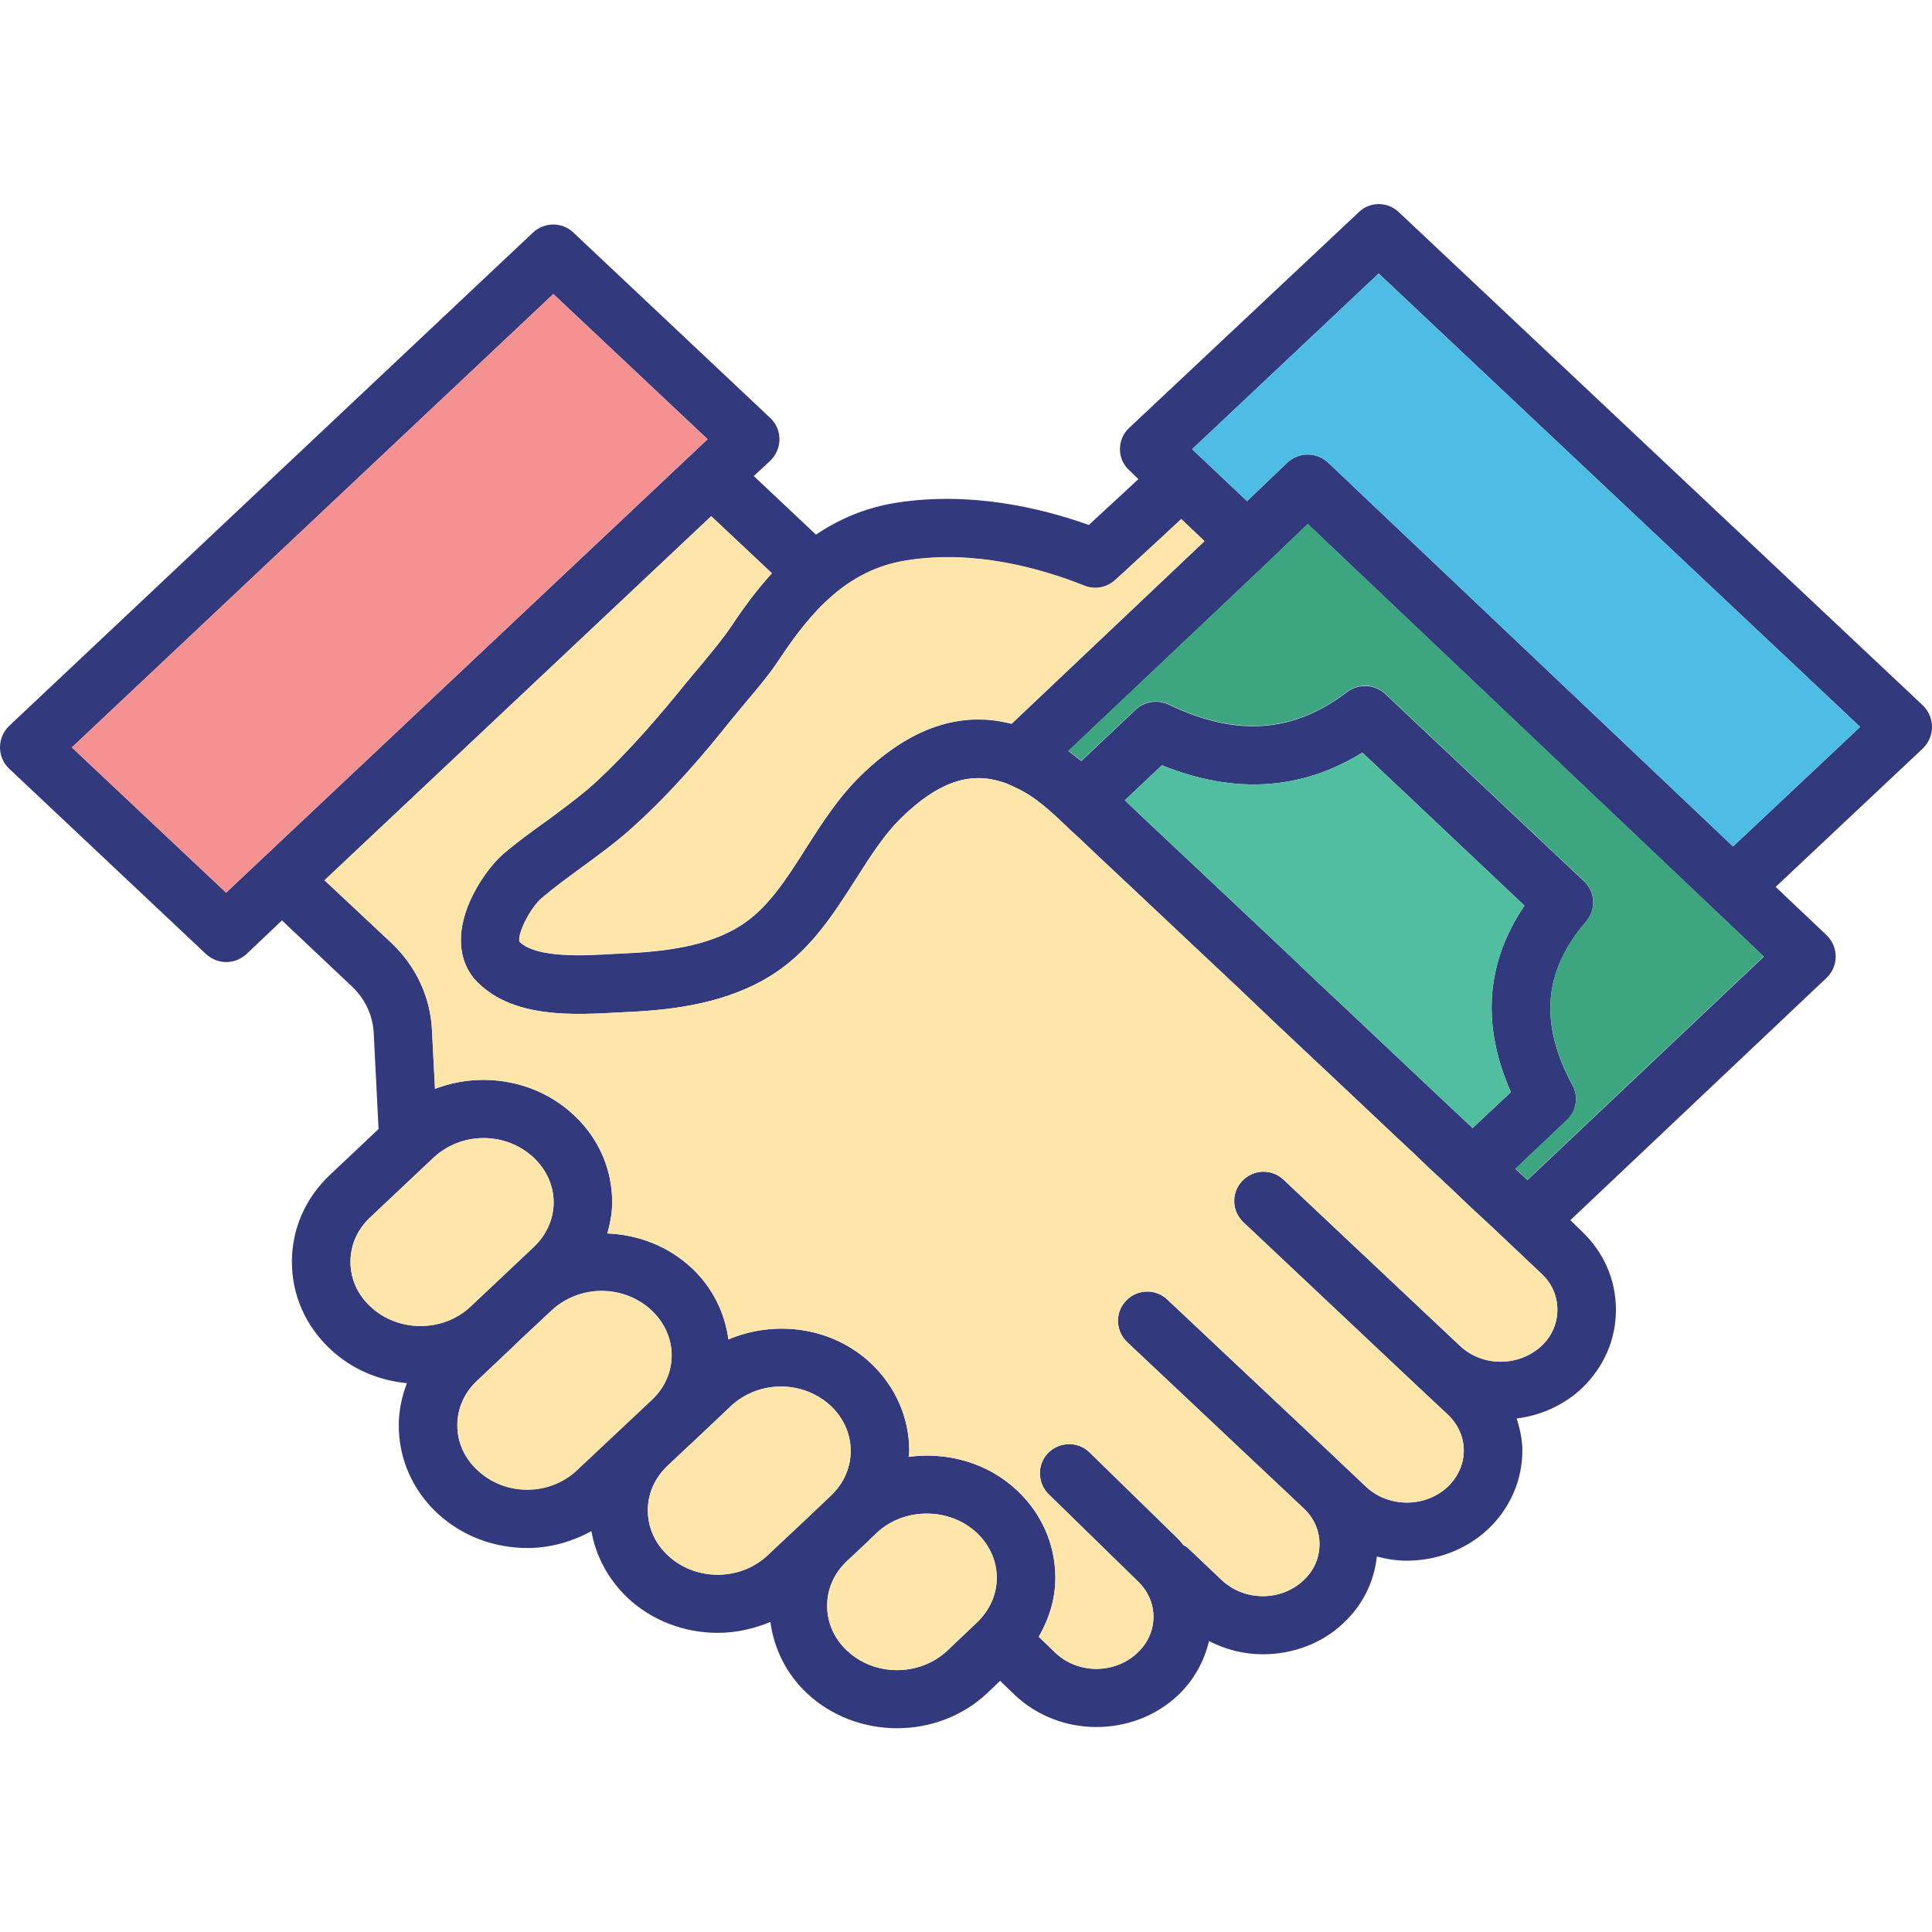
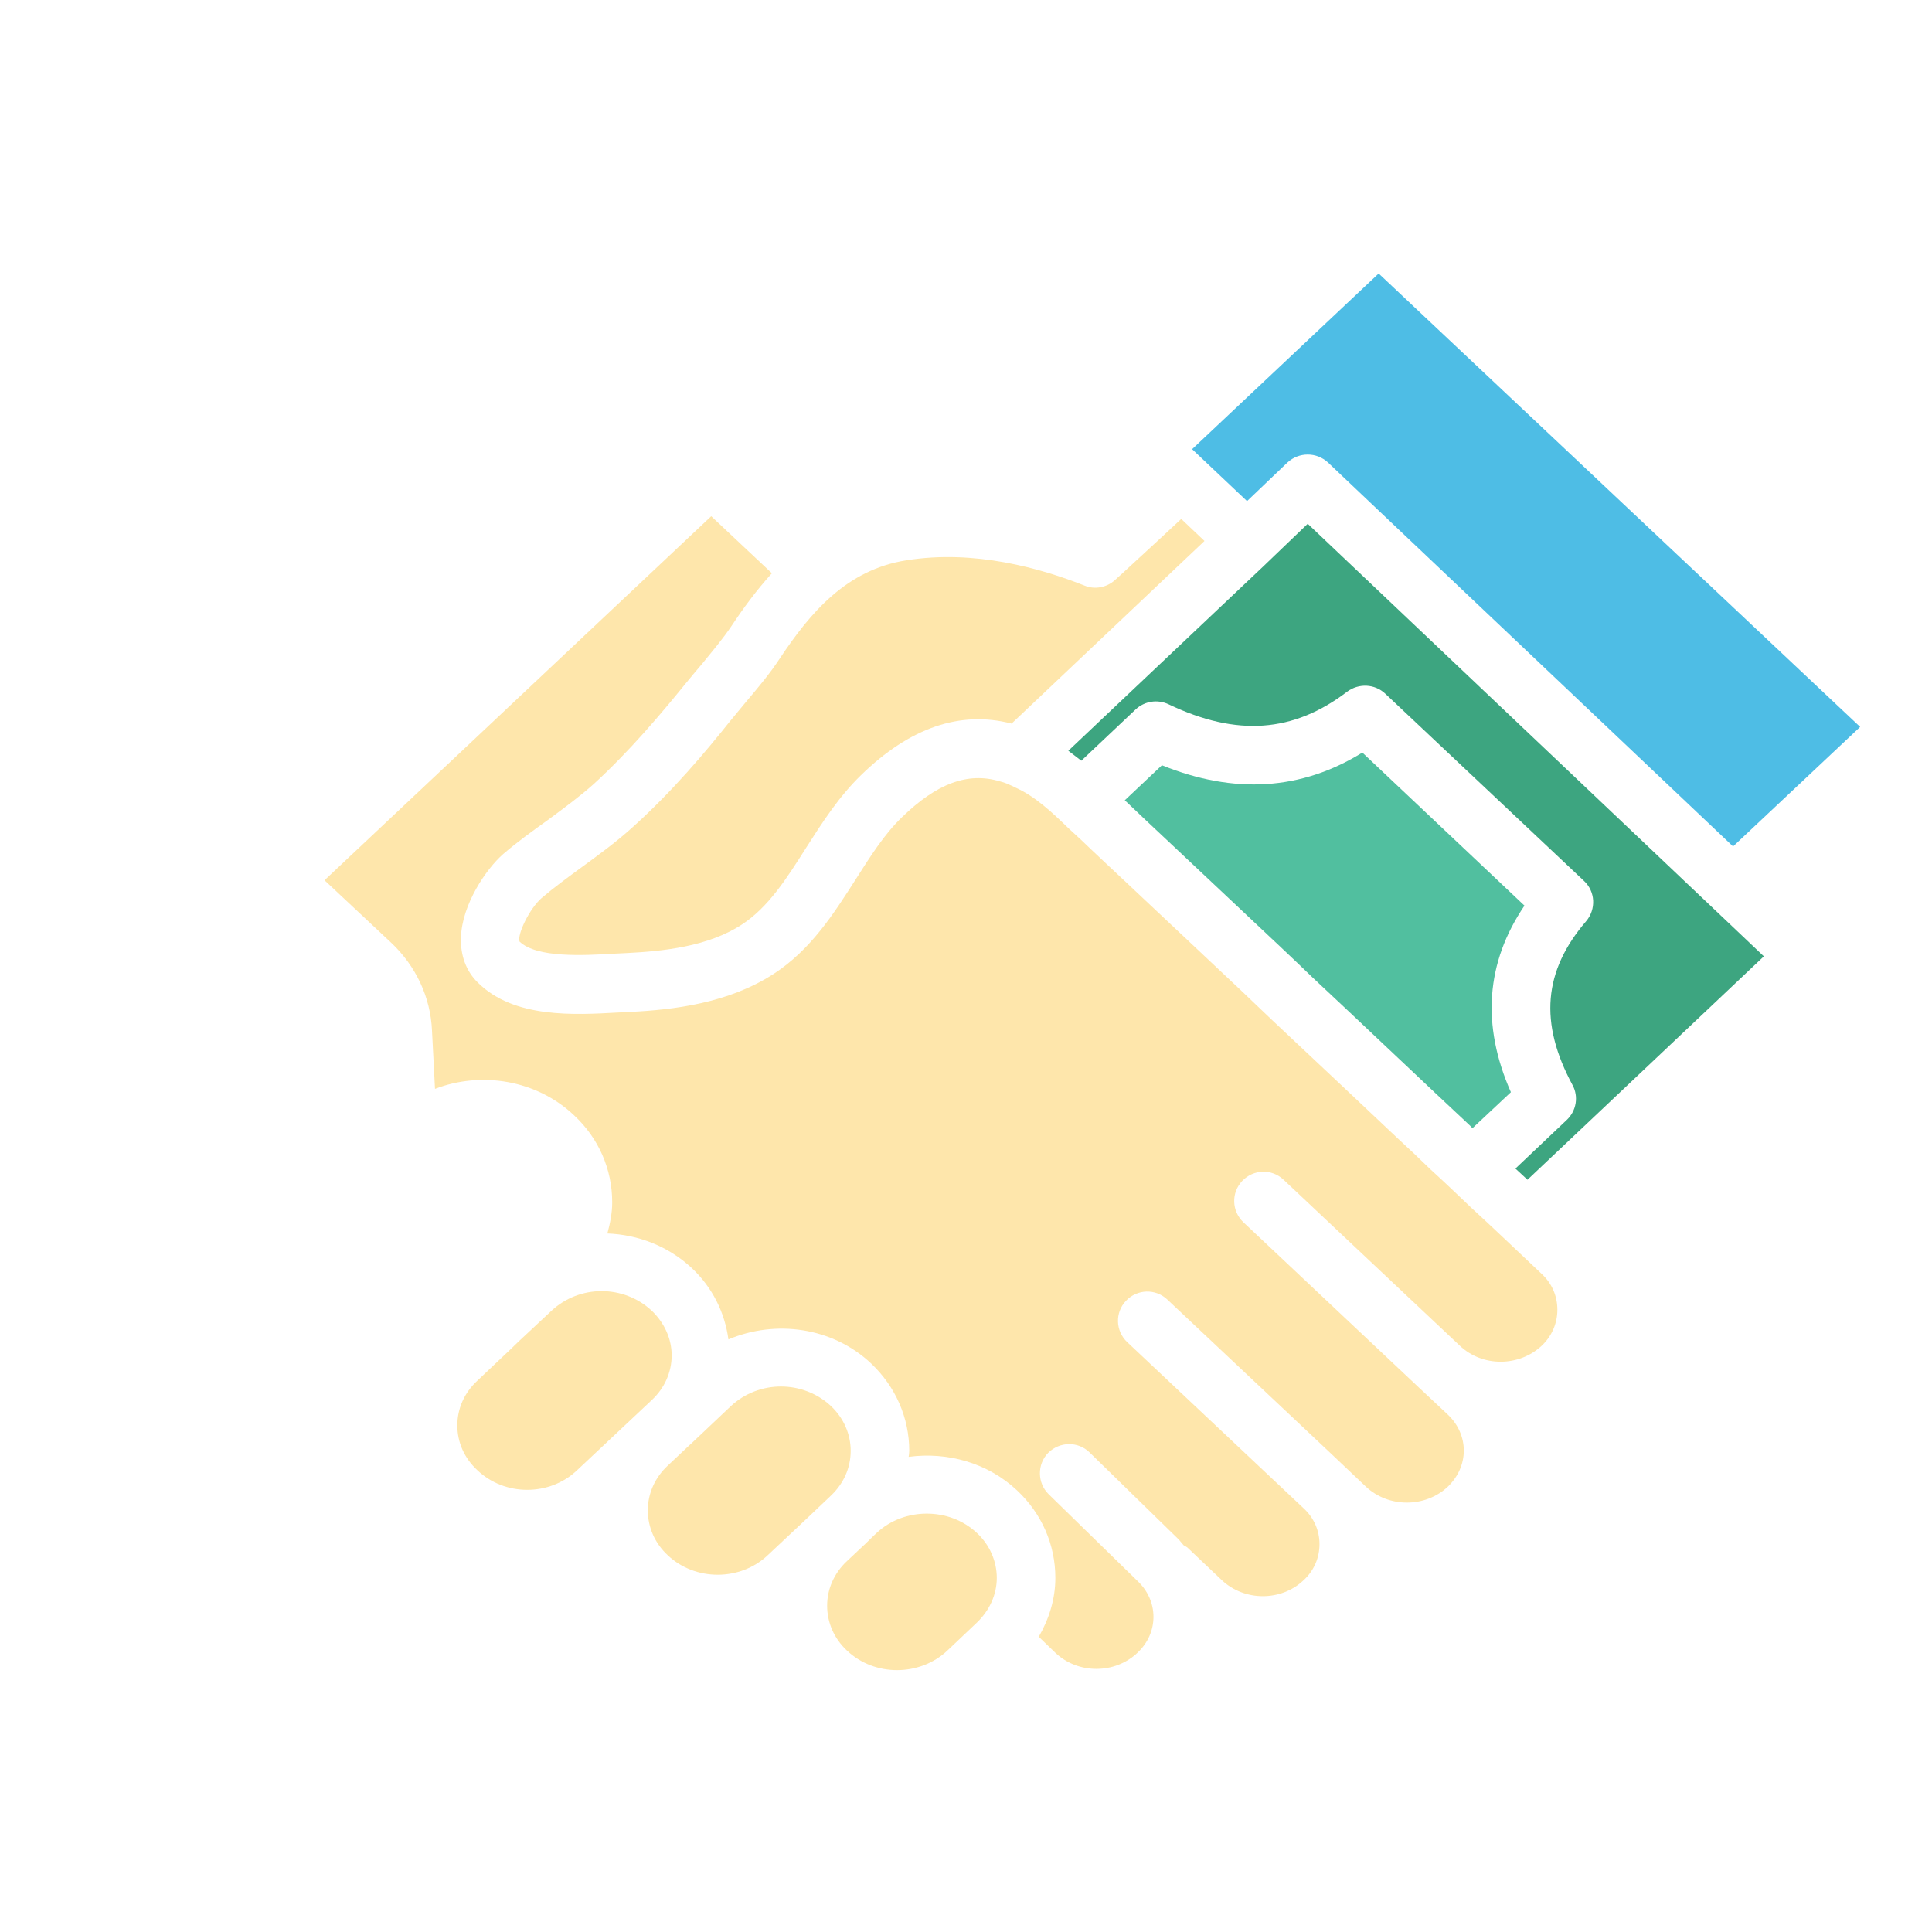
<svg xmlns="http://www.w3.org/2000/svg" id="Layer_1" x="0px" y="0px" viewBox="0 0 64 64" style="enable-background:new 0 0 64 64;" xml:space="preserve">
  <style type="text/css"> .st0{fill:#32397C;} .st1{fill:#E0E0E0;} .st2{fill:#F49292;} .st3{fill:#CAEBFF;} .st4{fill:#EAEAEA;} .st5{fill:#3DA580;} .st6{fill:#51BF9F;} .st7{fill:#FFDC7C;} .st8{fill:#CED8EE;} .st9{fill:#4EBDE5;} .st10{fill:#FEE6AB;} .st11{fill:#BAE1F4;} .st12{fill:#EA8888;} .st13{fill:#ECC25D;} .st14{fill:#D6A89D;} .st15{fill:#36A9DB;} .st16{fill:#ADB1D5;} .st17{fill:#C1CFE8;} .st18{fill:#F1D39A;} .st19{fill:#D6D6D6;} </style>
  <g>
-     <path class="st0" d="M64,24.08c0-0.27-0.11-0.52-0.3-0.71L46.34,7.03c-0.38-0.36-0.96-0.36-1.33,0l-7.6,7.14 c-0.2,0.18-0.31,0.44-0.31,0.71c0,0.27,0.11,0.52,0.31,0.7l0.3,0.29l-0.6,0.56c-0.37,0.34-0.73,0.67-1.04,0.96 c-1.66-0.59-3.96-1.11-6.35-0.74c-1.05,0.16-1.93,0.55-2.69,1.06l-2.06-1.94l0.55-0.51c0.19-0.19,0.3-0.44,0.3-0.71 c0-0.27-0.11-0.52-0.3-0.7l-6.53-6.15c-0.37-0.35-0.95-0.35-1.33,0L0.3,24.05C0.11,24.23,0,24.49,0,24.76c0,0.26,0.11,0.52,0.3,0.7 l6.53,6.15c0.19,0.17,0.43,0.26,0.66,0.26c0.24,0,0.48-0.09,0.67-0.26l1.18-1.12l2.3,2.17c0.45,0.42,0.71,0.97,0.74,1.56l0.16,3.18 l-1.6,1.51c-0.82,0.77-1.27,1.79-1.27,2.89c0,1.1,0.45,2.12,1.27,2.89c0.71,0.67,1.61,1.04,2.54,1.13 c-0.17,0.44-0.27,0.91-0.27,1.4c0,1.1,0.45,2.13,1.27,2.9c0.82,0.77,1.9,1.16,2.99,1.16c0.73,0,1.47-0.2,2.12-0.56 c0.15,0.84,0.56,1.6,1.2,2.21c0.82,0.77,1.9,1.16,2.99,1.16c0.59,0,1.18-0.13,1.74-0.36c0.12,0.89,0.53,1.72,1.21,2.36 c0.82,0.77,1.9,1.16,2.99,1.16c1.08,0,2.16-0.39,2.98-1.16l0.43-0.41l0.51,0.49c0.74,0.69,1.71,1.04,2.68,1.04 c0.98,0,1.95-0.35,2.69-1.04c0.53-0.5,0.88-1.13,1.04-1.81c0.55,0.29,1.17,0.44,1.78,0.44c0.97,0,1.95-0.34,2.68-1.04 c0.64-0.6,1.01-1.37,1.1-2.2c0.33,0.09,0.66,0.14,0.99,0.14c0.97,0,1.95-0.35,2.69-1.04c0.73-0.69,1.14-1.62,1.14-2.61 c0-0.36-0.08-0.72-0.19-1.06c0.79-0.1,1.55-0.43,2.16-1c0.73-0.7,1.13-1.62,1.13-2.6c0-0.99-0.4-1.91-1.14-2.61l-0.37-0.36 l8.49-8.03c0.19-0.18,0.3-0.44,0.3-0.7c0-0.27-0.11-0.52-0.3-0.71l-1.69-1.6l4.88-4.59C63.89,24.6,64,24.35,64,24.08z M30.03,18.57 c2.24-0.36,4.44,0.26,5.9,0.84c0.34,0.14,0.74,0.06,1.01-0.19c0.36-0.32,0.92-0.85,1.48-1.36l0.71-0.66l0.77,0.73l-6.39,6.05 c-1.7-0.44-3.37,0.13-4.99,1.71c-0.74,0.72-1.29,1.58-1.82,2.41c-0.64,1.01-1.25,1.97-2.13,2.54c-1.12,0.73-2.61,0.88-3.79,0.94 l-0.41,0.02c-1.03,0.06-2.59,0.15-3.16-0.4c-0.08-0.24,0.33-1.09,0.73-1.44c0.41-0.35,0.86-0.68,1.34-1.03 c0.56-0.41,1.14-0.83,1.69-1.33c1.3-1.17,2.41-2.49,3.23-3.52c0.18-0.21,0.35-0.43,0.53-0.64c0.38-0.45,0.77-0.91,1.11-1.43 C26.84,20.31,28.04,18.88,30.03,18.57z M7.49,29.57l-5.11-4.81L18.33,9.74l5.11,4.81L7.49,29.57z M12.27,43.28 c-0.43-0.4-0.66-0.92-0.66-1.48c0-0.56,0.23-1.08,0.66-1.48l2.09-1.97c0.46-0.43,1.06-0.65,1.66-0.65s1.2,0.22,1.66,0.65 c0.42,0.4,0.66,0.92,0.66,1.48c0,0.56-0.24,1.08-0.66,1.48l-2.1,1.98C14.67,44.14,13.18,44.14,12.27,43.28z M19.12,48.69 c-0.91,0.87-2.4,0.87-3.31,0c-0.43-0.4-0.66-0.92-0.66-1.48c0-0.56,0.23-1.08,0.66-1.48l1.11-1.05l0.29-0.28l1.06-0.99 c0.46-0.43,1.06-0.65,1.66-0.65s1.2,0.22,1.66,0.65c0.42,0.4,0.66,0.93,0.66,1.48c0,0.56-0.24,1.09-0.66,1.48L19.12,48.69z M25.43,51.52c-0.91,0.86-2.4,0.86-3.31,0c-0.43-0.4-0.66-0.93-0.66-1.49c0-0.55,0.23-1.08,0.66-1.48l0.69-0.65l0.11-0.1l1.29-1.22 c0.46-0.43,1.06-0.65,1.66-0.65c0.6,0,1.2,0.22,1.66,0.65c0.42,0.4,0.65,0.93,0.65,1.48c0,0.56-0.23,1.08-0.65,1.48l-0.8,0.76 L25.43,51.52z M32.36,53.75l-0.98,0.93c-0.92,0.86-2.41,0.86-3.32,0c-0.43-0.4-0.66-0.93-0.66-1.49c0-0.55,0.23-1.08,0.66-1.48 l0.66-0.62c0-0.01,0-0.01,0.01-0.01l0.12-0.12h0.01v-0.01l0.18-0.17c0.46-0.43,1.06-0.64,1.66-0.64c0.6,0,1.2,0.21,1.66,0.64 c0.42,0.4,0.66,0.93,0.66,1.49C33.02,52.82,32.78,53.35,32.36,53.75z M51.07,44.58c-0.75,0.7-1.96,0.71-2.71,0l-5.84-5.5 c-0.39-0.37-1-0.35-1.37,0.04c-0.37,0.39-0.35,1,0.04,1.37l5.84,5.5l0.93,0.87c0.34,0.32,0.53,0.75,0.53,1.19 c0,0.45-0.19,0.87-0.53,1.2c-0.75,0.7-1.96,0.7-2.71,0l-1.15-1.09l-5.43-5.11c-0.39-0.37-1-0.35-1.37,0.04 c-0.37,0.39-0.35,1,0.04,1.37l5.84,5.5c0.35,0.32,0.53,0.75,0.53,1.19c0,0.45-0.18,0.88-0.53,1.2c-0.74,0.7-1.95,0.7-2.7,0 l-1.15-1.09c-0.04-0.03-0.08-0.05-0.12-0.07c-0.07-0.08-0.12-0.15-0.19-0.22l-2.93-2.86c-0.38-0.37-0.99-0.36-1.37,0.02 c-0.37,0.38-0.36,1,0.02,1.37l2.94,2.87c0.34,0.32,0.53,0.74,0.53,1.19s-0.19,0.87-0.53,1.19c-0.75,0.71-1.96,0.71-2.71,0.01 l-0.56-0.54c0.34-0.59,0.55-1.25,0.55-1.95c0-1.1-0.45-2.13-1.27-2.9c-0.98-0.92-2.31-1.28-3.59-1.11c0.01-0.07,0.02-0.13,0.02-0.2 c0-1.09-0.45-2.12-1.26-2.89c-1.28-1.21-3.17-1.46-4.73-0.8c-0.12-0.89-0.53-1.72-1.21-2.36c-0.78-0.73-1.78-1.11-2.8-1.15 c0.09-0.33,0.16-0.68,0.16-1.03c0-1.1-0.45-2.13-1.27-2.89c-1.24-1.17-3.07-1.46-4.6-0.87l-0.1-1.94c-0.05-1.1-0.53-2.12-1.34-2.89 l-2.22-2.08L23.56,17.1l2.01,1.89c-0.51,0.56-0.95,1.16-1.34,1.75c-0.29,0.43-0.63,0.83-0.98,1.26c-0.19,0.22-0.38,0.45-0.56,0.67 c-0.78,0.96-1.83,2.21-3.02,3.3c-0.47,0.42-0.99,0.8-1.53,1.2c-0.49,0.35-0.99,0.71-1.47,1.12c-0.56,0.49-1.37,1.67-1.4,2.77 c-0.02,0.59,0.17,1.11,0.56,1.49c1.2,1.19,3.19,1.07,4.65,0.99l0.4-0.02c1.42-0.07,3.24-0.28,4.75-1.26 c1.23-0.8,1.98-1.98,2.71-3.12c0.49-0.77,0.95-1.5,1.53-2.06c1.16-1.13,2.19-1.51,3.24-1.2c0.09,0.02,0.17,0.05,0.25,0.08 c0.01,0.01,0.03,0.01,0.04,0.02c0.08,0.03,0.16,0.07,0.24,0.11c0.65,0.29,1.2,0.81,1.78,1.37l0.37,0.34 c0.52,0.5,1.05,0.99,1.57,1.48l3.72,3.5c0.35,0.34,0.71,0.67,1.07,1.02c0.79,0.74,1.57,1.48,2.35,2.21l1.77,1.67 c0.37,0.34,0.74,0.69,1.12,1.06c0.44,0.4,0.89,0.83,1.35,1.27c0.34,0.31,0.68,0.63,1.03,0.96l1.29,1.22 c0.35,0.32,0.53,0.75,0.53,1.2C51.59,43.83,51.41,44.26,51.07,44.58z M50.05,36.18l-1.27,1.19c-0.02-0.01-0.04-0.04-0.06-0.06 c-0.38-0.35-0.75-0.71-1.13-1.06l-1.76-1.66c-0.78-0.74-1.57-1.48-2.35-2.21c-0.35-0.34-0.71-0.68-1.07-1.02l-3.72-3.5 c-0.48-0.45-0.95-0.89-1.43-1.35l1.23-1.16c2.4,0.97,4.62,0.83,6.64-0.42L50.5,30C49.22,31.89,49.07,33.96,50.05,36.18z M50.6,39.09c-0.13-0.12-0.27-0.25-0.4-0.37l1.7-1.61c0.32-0.3,0.4-0.78,0.19-1.16c-1.11-2.06-0.96-3.78,0.45-5.42 c0.34-0.4,0.31-0.99-0.07-1.34l-6.58-6.2c-0.35-0.33-0.88-0.35-1.26-0.07c-1.78,1.36-3.66,1.5-5.92,0.42 c-0.36-0.17-0.79-0.11-1.09,0.17l-1.8,1.7c-0.14-0.11-0.29-0.22-0.43-0.33l6.46-6.11l1.47-1.41l15.11,14.33L50.6,39.09z M57.41,28.04L43.99,15.32c-0.38-0.35-0.96-0.35-1.34,0l-1.34,1.28l-1.82-1.72l6.18-5.82l15.95,15.02L57.41,28.04z" />
    <path class="st6" d="M50.05,36.18l-1.27,1.19c-0.02-0.01-0.04-0.04-0.06-0.06c-0.38-0.35-0.75-0.71-1.13-1.06l-1.76-1.66 c-0.78-0.74-1.57-1.48-2.35-2.21c-0.35-0.34-0.71-0.68-1.07-1.02l-3.72-3.5c-0.48-0.45-0.95-0.89-1.43-1.35l1.23-1.16 c2.4,0.97,4.62,0.83,6.64-0.42L50.5,30C49.22,31.89,49.07,33.96,50.05,36.18z" />
    <path class="st5" d="M58.43,31.68l-7.83,7.4c-0.13-0.12-0.27-0.25-0.4-0.37l1.7-1.61c0.32-0.3,0.4-0.78,0.19-1.16 c-1.11-2.06-0.96-3.78,0.45-5.42c0.34-0.4,0.31-0.99-0.07-1.34l-6.58-6.2c-0.35-0.33-0.88-0.35-1.26-0.07 c-1.78,1.36-3.66,1.5-5.92,0.42c-0.36-0.17-0.79-0.11-1.09,0.17l-1.8,1.7c-0.14-0.11-0.29-0.22-0.43-0.33l6.46-6.11l1.47-1.41 L58.43,31.68z" />
-     <polygon class="st2" points="23.44,14.55 7.49,29.57 2.38,24.76 18.33,9.74 " />
    <path class="st9" d="M61.62,24.08l-4.21,3.96L43.99,15.32c-0.38-0.35-0.96-0.35-1.34,0l-1.34,1.28l-1.82-1.72l6.18-5.82 L61.62,24.08z" />
-     <path class="st10" d="M18.34,39.83c0,0.56-0.24,1.08-0.66,1.48l-2.1,1.98c-0.91,0.85-2.4,0.85-3.31-0.01 c-0.43-0.4-0.66-0.92-0.66-1.48c0-0.56,0.23-1.08,0.66-1.48l2.09-1.97c0.46-0.43,1.06-0.65,1.66-0.65s1.2,0.22,1.66,0.65 C18.1,38.75,18.34,39.27,18.34,39.83z" />
    <path class="st10" d="M22.25,44.9c0,0.56-0.24,1.09-0.66,1.48l-2.47,2.32c-0.91,0.87-2.4,0.87-3.31,0 c-0.43-0.4-0.66-0.92-0.66-1.48c0-0.56,0.23-1.08,0.66-1.48l1.11-1.05l0.29-0.28l1.06-0.99c0.46-0.43,1.06-0.65,1.66-0.65 s1.2,0.22,1.66,0.65C22.01,43.82,22.25,44.35,22.25,44.9z" />
    <path class="st10" d="M28.18,48.06c0,0.56-0.23,1.08-0.65,1.48l-0.8,0.76l-1.3,1.22c-0.91,0.86-2.4,0.86-3.31,0 c-0.43-0.4-0.66-0.93-0.66-1.49c0-0.55,0.23-1.08,0.66-1.48l0.69-0.65l0.11-0.1l1.29-1.22c0.46-0.43,1.06-0.65,1.66-0.65 c0.6,0,1.2,0.22,1.66,0.65C27.95,46.98,28.18,47.51,28.18,48.06z" />
    <path class="st10" d="M33.02,52.27c0,0.55-0.24,1.08-0.66,1.48l-0.98,0.93c-0.92,0.86-2.41,0.86-3.32,0 c-0.43-0.4-0.66-0.93-0.66-1.49c0-0.55,0.23-1.08,0.66-1.48l0.66-0.62c0-0.01,0-0.01,0.01-0.01l0.12-0.12h0.01v-0.01l0.18-0.17 c0.46-0.43,1.06-0.64,1.66-0.64c0.6,0,1.2,0.21,1.66,0.64C32.78,51.17,33.02,51.71,33.02,52.27z" />
    <path class="st10" d="M39.9,17.92l-6.39,6.05c-1.7-0.44-3.37,0.13-4.99,1.71c-0.74,0.72-1.29,1.58-1.82,2.41 c-0.64,1.01-1.25,1.97-2.13,2.54c-1.12,0.73-2.61,0.88-3.79,0.94l-0.41,0.02c-1.03,0.06-2.59,0.15-3.16-0.4 c-0.08-0.24,0.33-1.09,0.73-1.44c0.41-0.35,0.86-0.68,1.34-1.03c0.56-0.41,1.14-0.83,1.69-1.33c1.3-1.17,2.41-2.49,3.23-3.52 c0.18-0.21,0.35-0.43,0.53-0.64c0.38-0.45,0.77-0.91,1.11-1.43c1-1.5,2.2-2.93,4.19-3.24c2.24-0.36,4.44,0.26,5.9,0.84 c0.34,0.14,0.74,0.06,1.01-0.19c0.36-0.32,0.92-0.85,1.48-1.36l0.71-0.66L39.9,17.92z" />
    <path class="st10" d="M51.59,43.39c0,0.44-0.18,0.87-0.52,1.19c-0.75,0.7-1.96,0.71-2.71,0l-5.84-5.5c-0.39-0.37-1-0.35-1.37,0.04 c-0.37,0.39-0.35,1,0.04,1.37l5.84,5.5l0.93,0.87c0.34,0.32,0.53,0.75,0.53,1.19c0,0.45-0.19,0.87-0.53,1.2 c-0.75,0.7-1.96,0.7-2.71,0l-1.15-1.09l-5.43-5.11c-0.39-0.37-1-0.35-1.37,0.04c-0.37,0.39-0.35,1,0.04,1.37l5.84,5.5 c0.35,0.32,0.53,0.75,0.53,1.19c0,0.45-0.18,0.88-0.53,1.2c-0.74,0.7-1.95,0.7-2.7,0l-1.15-1.09c-0.04-0.03-0.08-0.05-0.12-0.07 c-0.07-0.08-0.12-0.15-0.19-0.22l-2.93-2.86c-0.38-0.37-0.99-0.36-1.37,0.02c-0.37,0.38-0.36,1,0.02,1.37l2.94,2.87 c0.34,0.32,0.53,0.74,0.53,1.19s-0.19,0.87-0.53,1.19c-0.75,0.71-1.96,0.71-2.71,0.01l-0.56-0.54c0.34-0.59,0.55-1.25,0.55-1.95 c0-1.1-0.45-2.13-1.27-2.9c-0.98-0.92-2.31-1.28-3.59-1.11c0.01-0.07,0.02-0.13,0.02-0.2c0-1.09-0.45-2.12-1.26-2.89 c-1.28-1.21-3.17-1.46-4.73-0.8c-0.12-0.89-0.53-1.72-1.21-2.36c-0.78-0.73-1.78-1.11-2.8-1.15c0.09-0.33,0.16-0.68,0.16-1.03 c0-1.1-0.45-2.13-1.27-2.89c-1.24-1.17-3.07-1.46-4.6-0.87l-0.1-1.94c-0.05-1.1-0.53-2.12-1.34-2.89l-2.22-2.08L23.56,17.1 l2.01,1.89c-0.51,0.56-0.95,1.16-1.34,1.75c-0.29,0.43-0.63,0.83-0.98,1.26c-0.19,0.22-0.38,0.45-0.56,0.67 c-0.78,0.96-1.83,2.21-3.02,3.3c-0.47,0.42-0.99,0.8-1.53,1.2c-0.49,0.35-0.99,0.71-1.47,1.12c-0.56,0.49-1.37,1.67-1.4,2.77 c-0.02,0.59,0.17,1.11,0.56,1.49c1.2,1.19,3.19,1.07,4.65,0.99l0.4-0.02c1.42-0.07,3.24-0.28,4.75-1.26 c1.23-0.8,1.98-1.98,2.71-3.12c0.49-0.77,0.95-1.5,1.53-2.06c1.16-1.13,2.19-1.51,3.24-1.2c0.09,0.02,0.17,0.05,0.25,0.08 c0.01,0.01,0.03,0.01,0.04,0.02c0.08,0.03,0.16,0.07,0.24,0.11c0.65,0.29,1.2,0.81,1.78,1.37l0.37,0.34 c0.52,0.5,1.05,0.99,1.57,1.48l3.72,3.5c0.35,0.34,0.71,0.67,1.07,1.02c0.79,0.74,1.57,1.48,2.35,2.21l1.77,1.67 c0.37,0.34,0.74,0.69,1.12,1.06c0.44,0.4,0.89,0.83,1.35,1.27c0.34,0.31,0.68,0.63,1.03,0.96l1.29,1.22 C51.41,42.51,51.59,42.93,51.59,43.39z" />
  </g>
</svg>